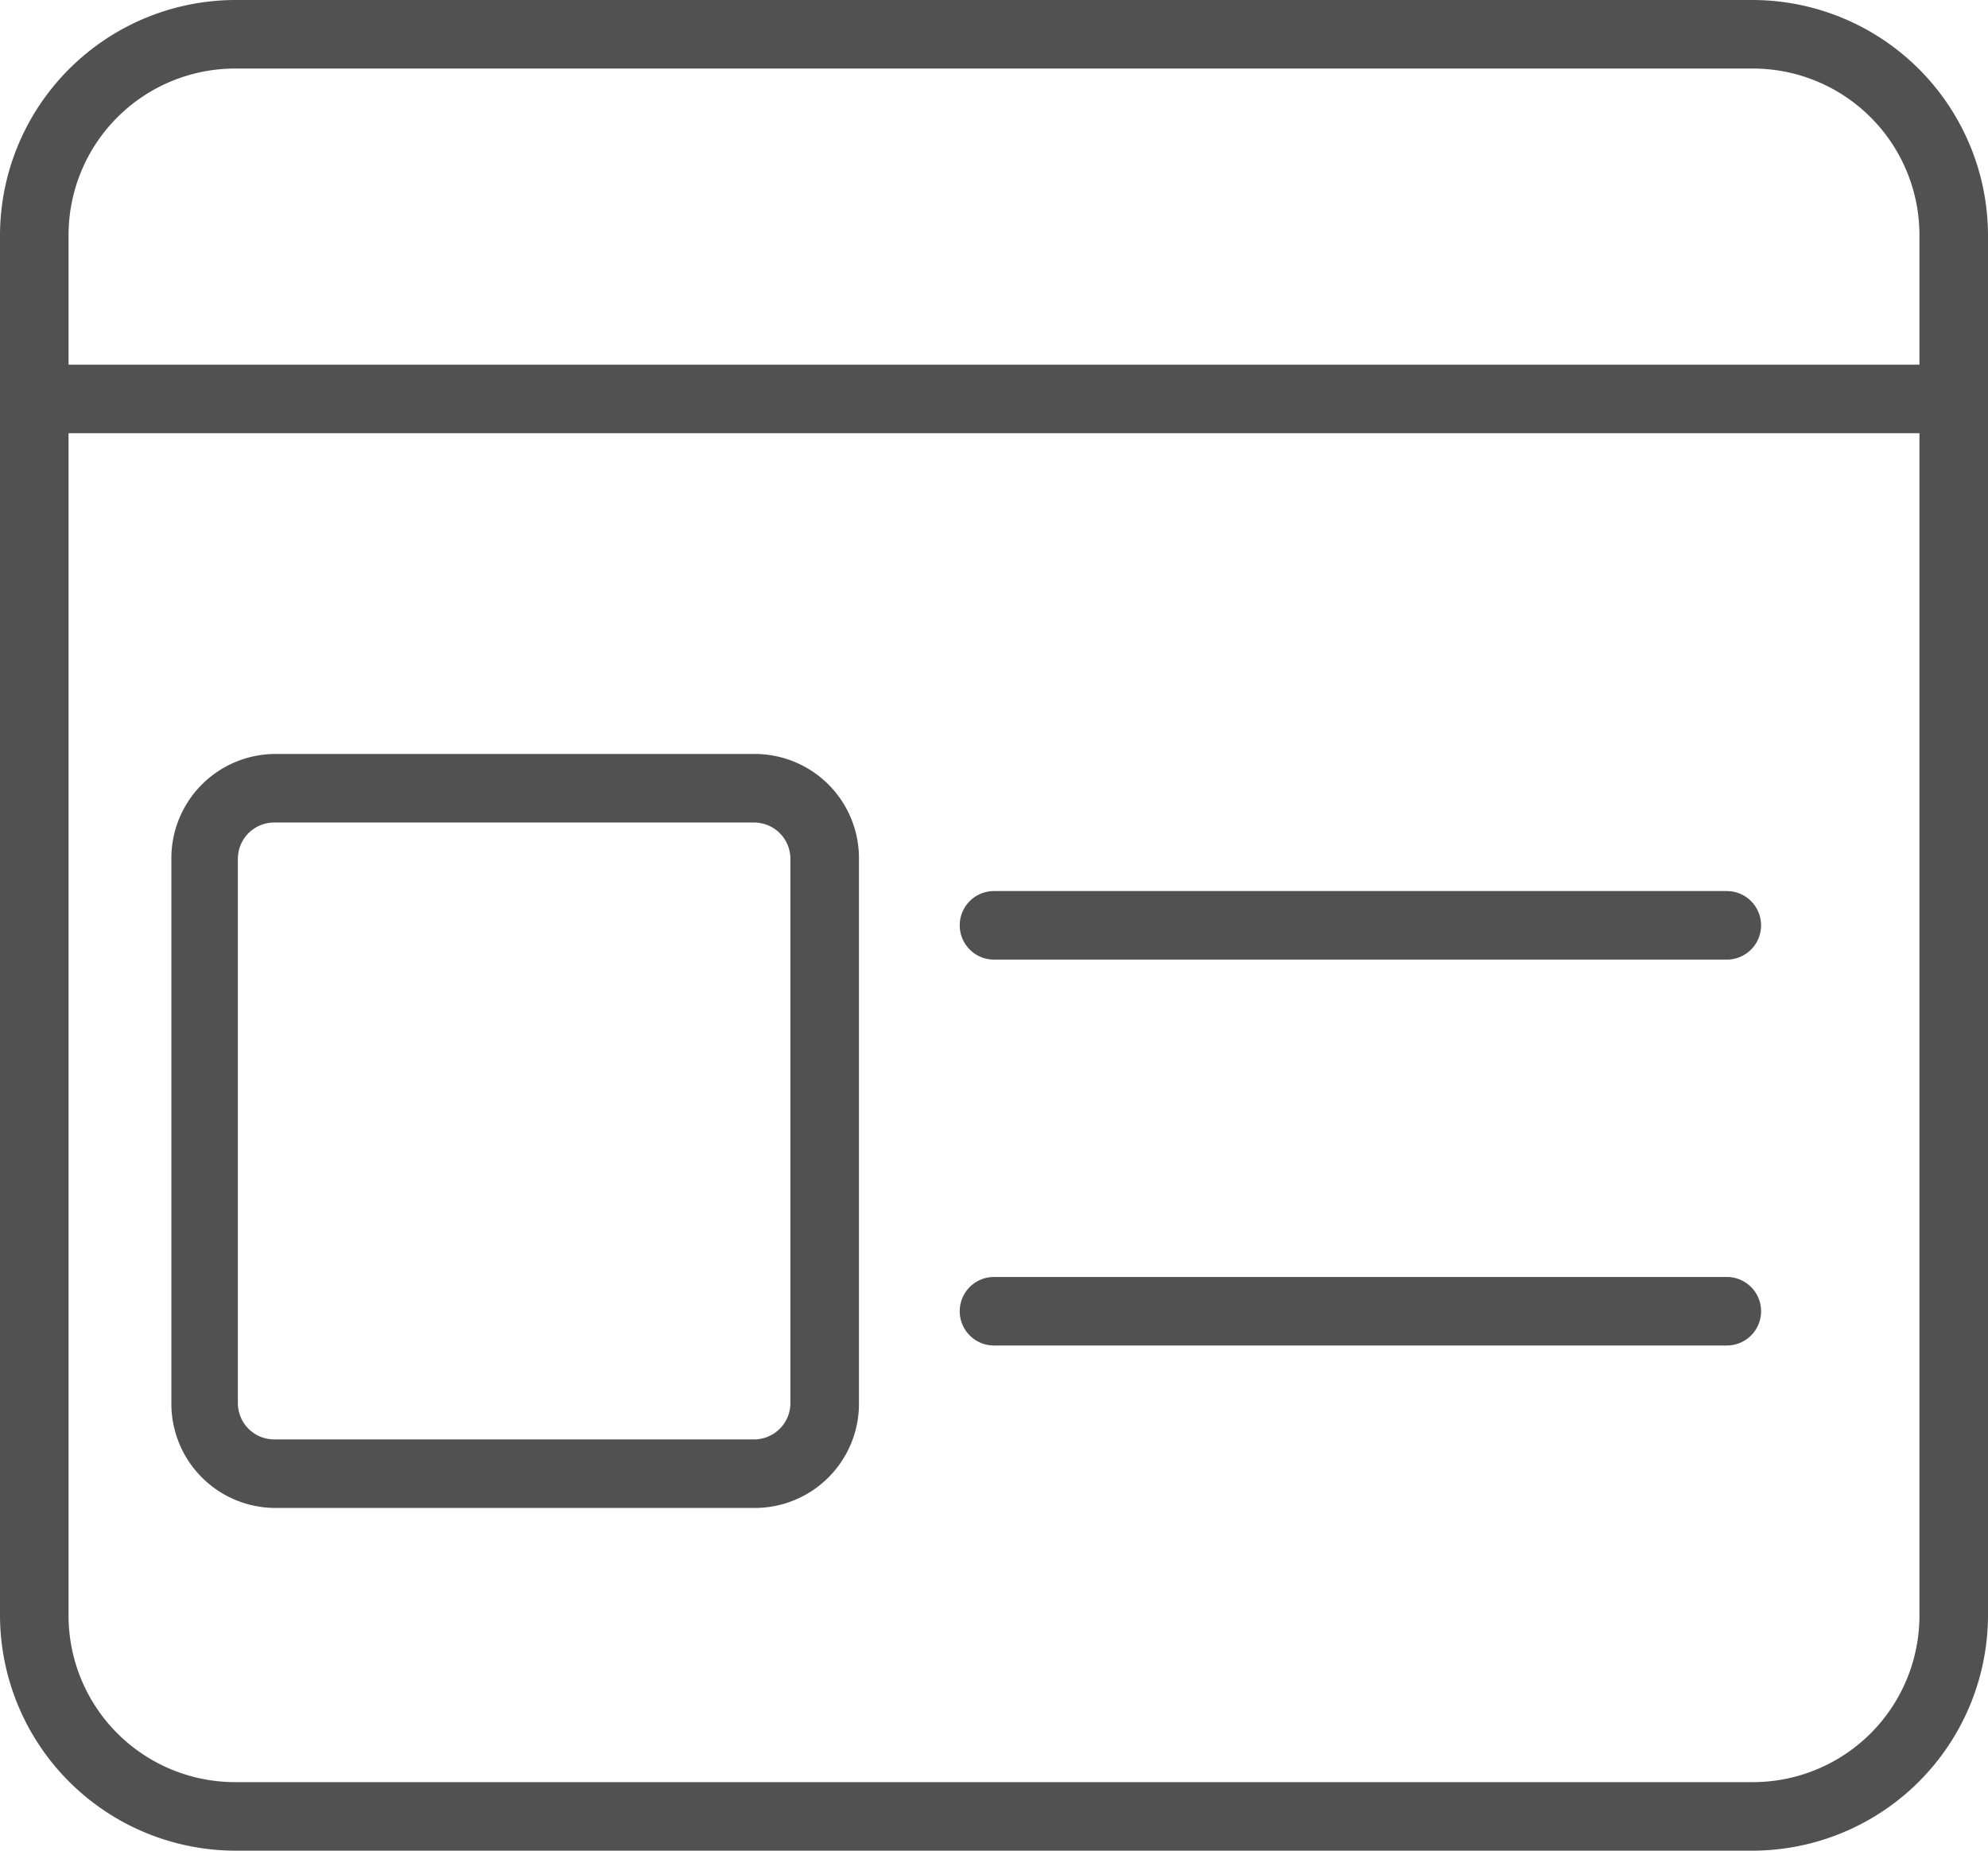
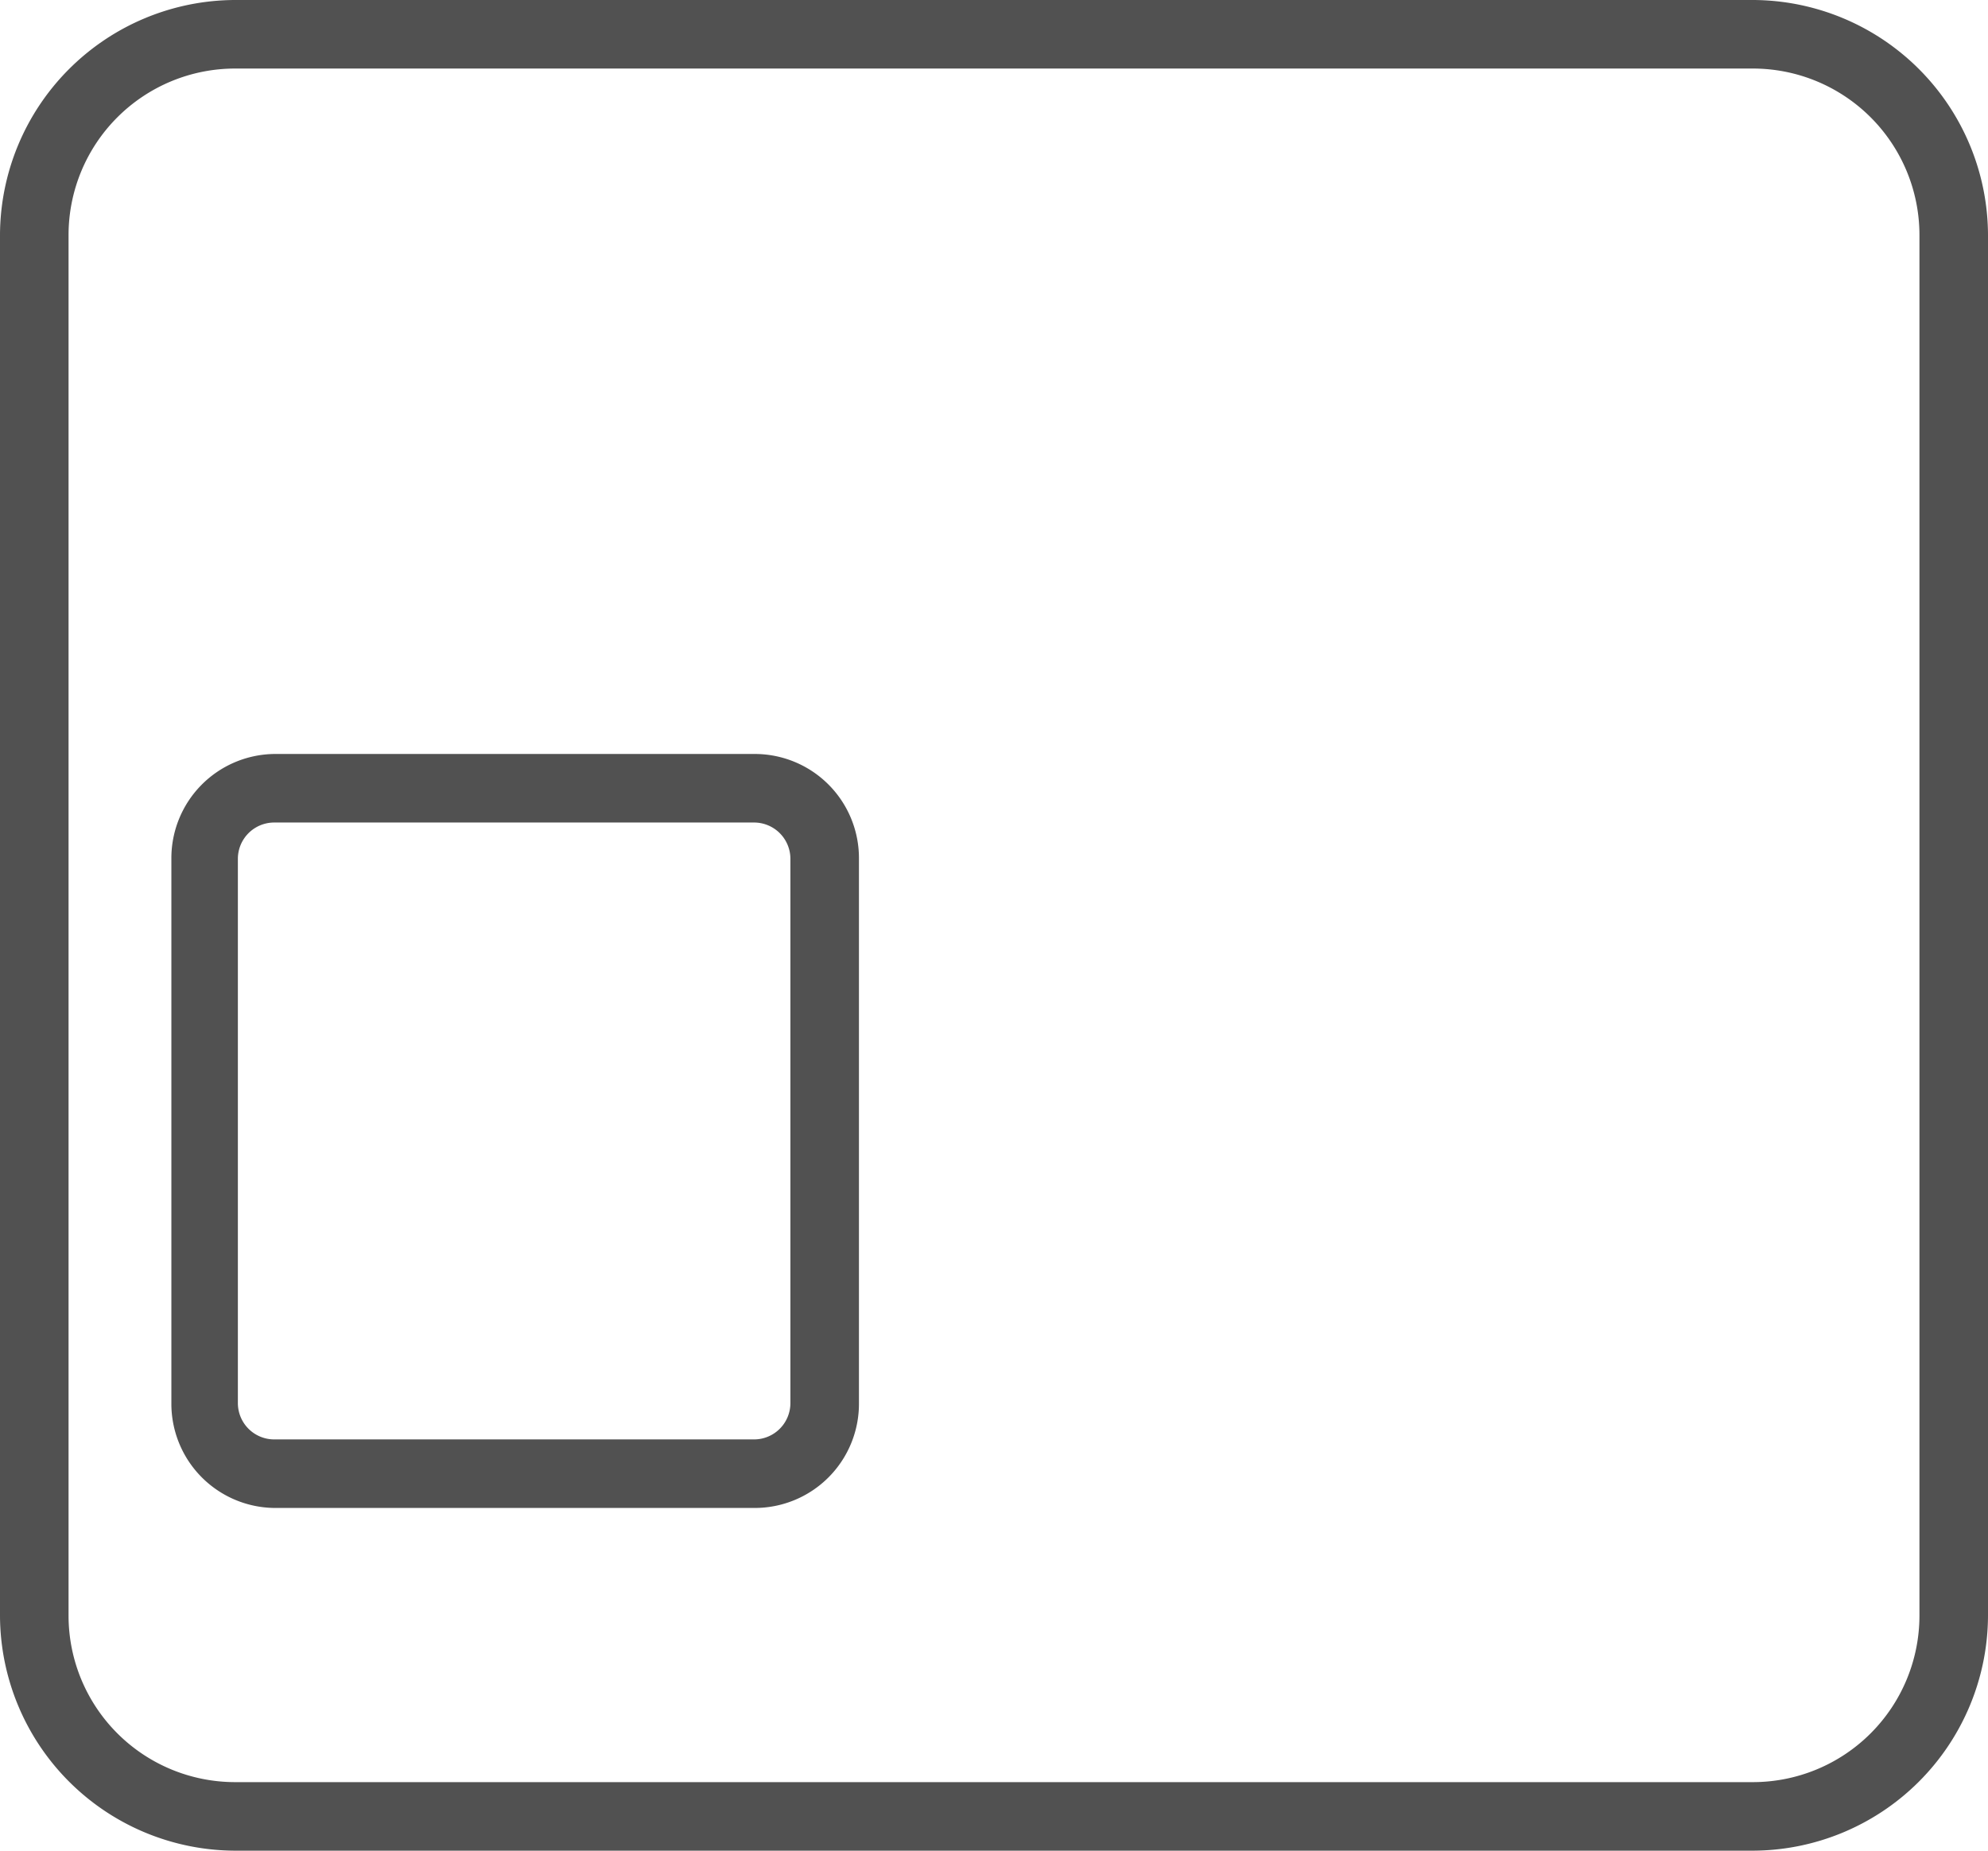
<svg xmlns="http://www.w3.org/2000/svg" viewBox="0 0 29 27">
  <defs>
    <style>.cls-1{fill:#515151;}</style>
  </defs>
  <g id="Layer_2" data-name="Layer 2">
    <g id="Layer_1-2" data-name="Layer 1">
      <path class="cls-1" d="M25.57,27H3.43A3.44,3.44,0,0,1,0,23.57V3.43A3.44,3.44,0,0,1,3.43,0H25.57A3.44,3.44,0,0,1,29,3.43V23.57A3.44,3.44,0,0,1,25.57,27ZM3.43,1A2.43,2.43,0,0,0,1,3.43V23.57A2.43,2.43,0,0,0,3.43,26H25.57A2.43,2.43,0,0,0,28,23.57V3.43A2.43,2.43,0,0,0,25.57,1Z" />
-       <rect class="cls-1" x="0.5" y="5.32" width="28" height="1" />
-       <path class="cls-1" d="M25.19,14H14.5a.5.5,0,0,1,0-1H25.19a.5.5,0,0,1,0,1Z" />
-       <path class="cls-1" d="M25.19,19.63H14.5a.5.5,0,0,1-.5-.5.5.5,0,0,1,.5-.5H25.19a.5.5,0,0,1,.5.5A.5.5,0,0,1,25.19,19.63Z" />
      <path class="cls-1" d="M11,22H4A1.52,1.52,0,0,1,2.5,20.47V12.53A1.52,1.52,0,0,1,4,11H11a1.52,1.52,0,0,1,1.53,1.53v7.94A1.52,1.52,0,0,1,11,22ZM4,12a.53.53,0,0,0-.53.53v7.94A.53.53,0,0,0,4,21H11a.53.53,0,0,0,.53-.53V12.53A.53.53,0,0,0,11,12Z" />
    </g>
  </g>
</svg>